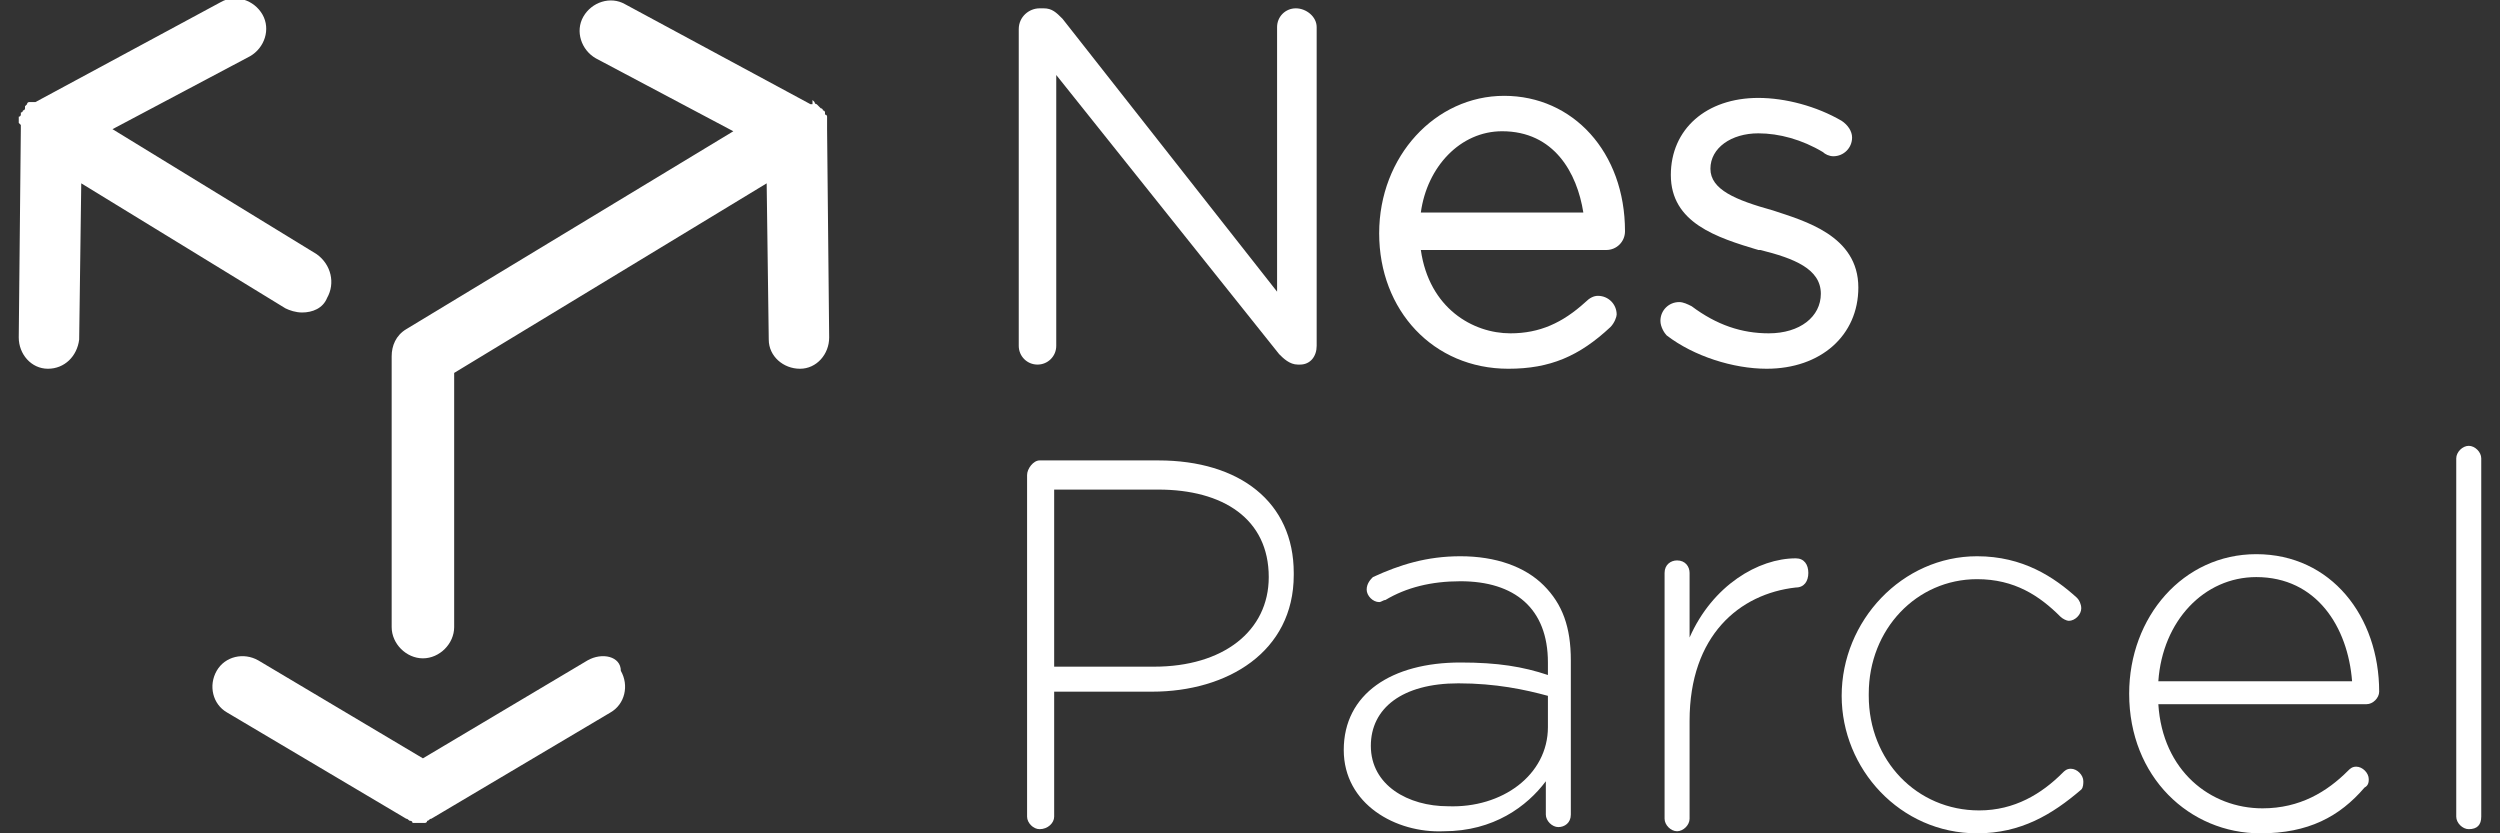
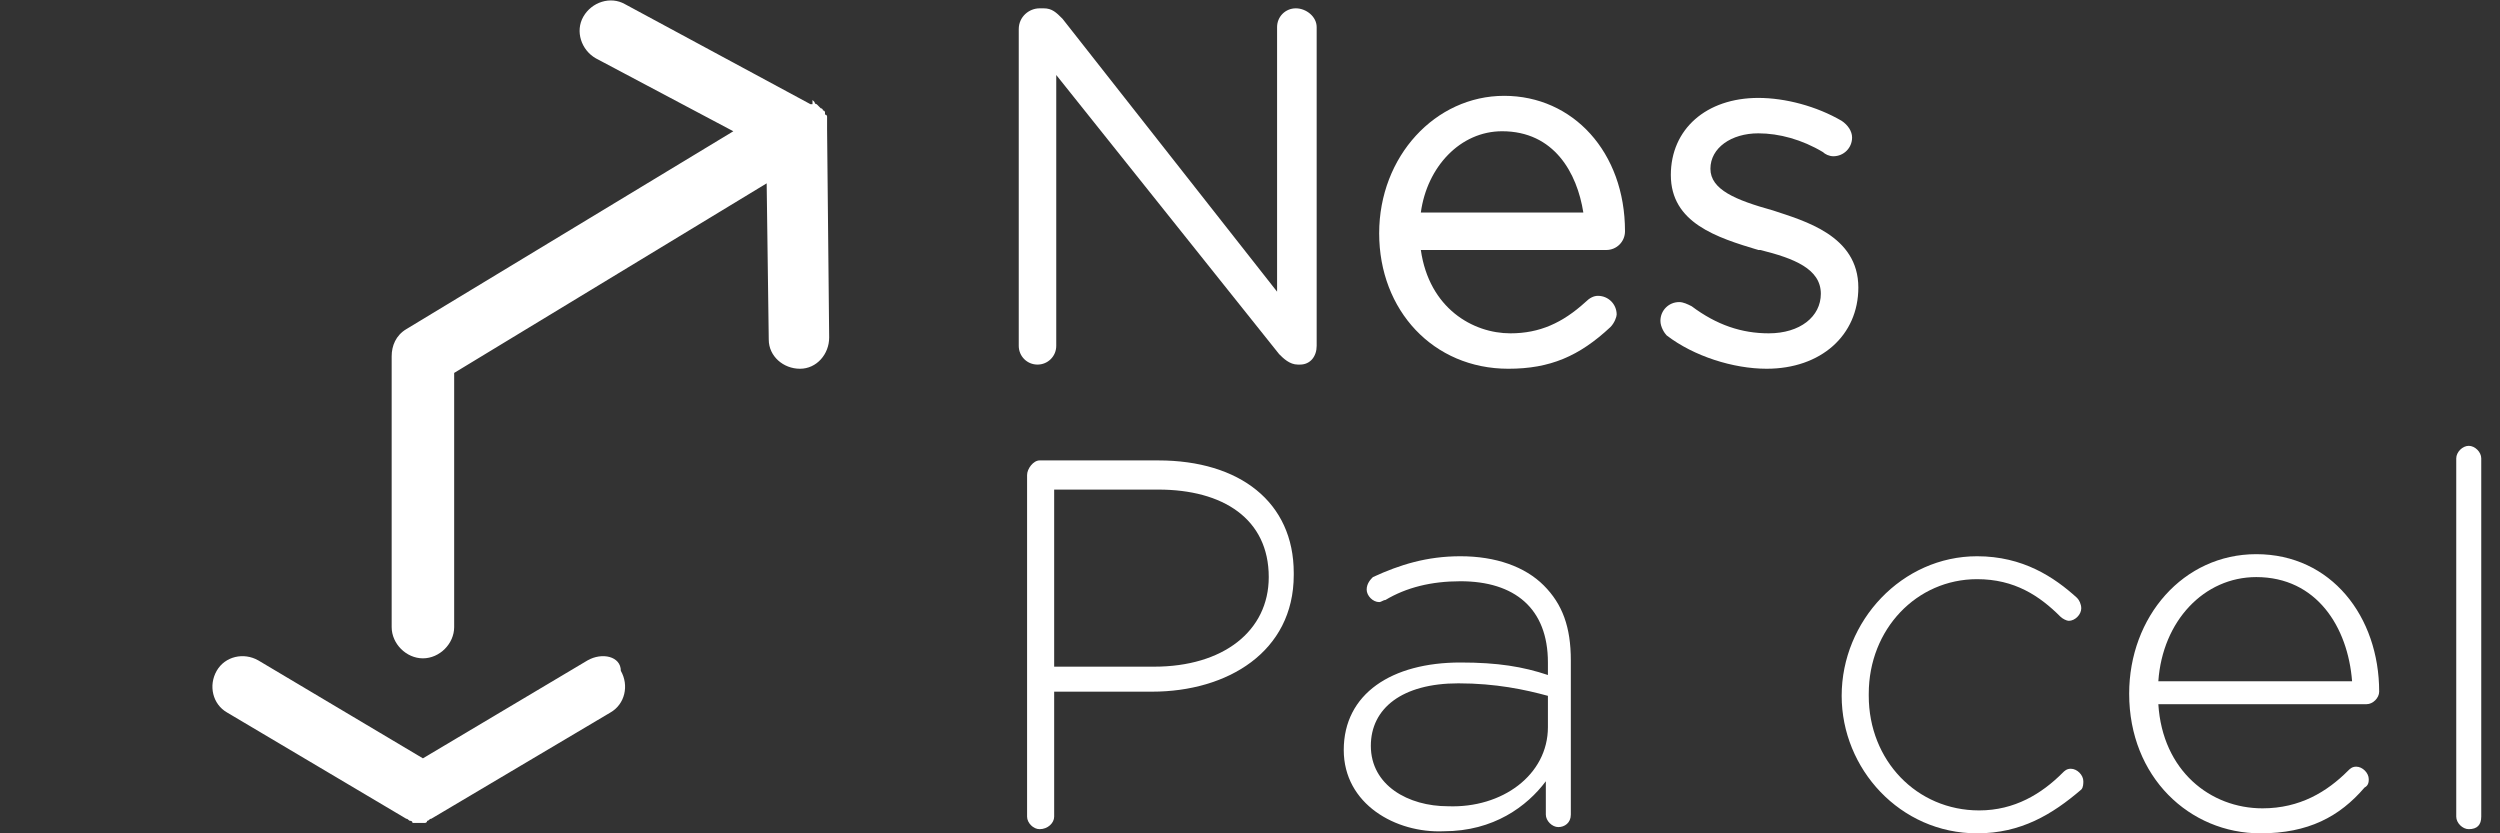
<svg xmlns="http://www.w3.org/2000/svg" id="Laag_1" x="0px" y="0px" viewBox="0 0 120 40" style="enable-background:new 0 0 120 40;" xml:space="preserve">
  <rect x="0" y="0" width="120" height="40" fill="#333333" stroke="none" />
  <style type="text/css">	.st0{fill:#FFFFFF;}</style>
  <g>
    <g>
      <g>
        <path class="st0" d="M62.2,0.4c-0.5,0-0.9,0.4-0.9,0.9V14L51,0.9c-0.3-0.3-0.5-0.5-0.9-0.5h-0.2c-0.5,0-1,0.4-1,1v15.2     c0,0.5,0.4,0.9,0.9,0.9c0.5,0,0.9-0.4,0.9-0.9v-13L61.4,17c0.2,0.2,0.5,0.5,0.9,0.5h0.1c0.5,0,0.8-0.4,0.8-0.9V1.3     C63.2,0.8,62.7,0.4,62.2,0.4z" />
        <path class="st0" d="M72.2,4.6c-3.3,0-6,2.9-6,6.6c0,3.7,2.6,6.5,6.2,6.5c2,0,3.4-0.6,4.9-2c0.2-0.2,0.3-0.5,0.3-0.6     c0-0.5-0.4-0.9-0.9-0.9c-0.2,0-0.4,0.1-0.6,0.3c-1.1,1-2.2,1.5-3.6,1.5c-1.8,0-3.9-1.2-4.3-4h8.9c0.5,0,0.9-0.4,0.9-0.9     C78,7.3,75.5,4.6,72.2,4.6z M72.1,6.3c2.5,0,3.6,2,3.9,3.9h-7.8C68.5,8,70.1,6.3,72.1,6.3z" />
        <path class="st0" d="M85.1,10.1c-1.8-0.5-3-1-3-2c0-1,1-1.7,2.3-1.7c1,0,2.1,0.3,3.1,0.9c0.1,0.1,0.3,0.2,0.5,0.2     c0.5,0,0.9-0.4,0.9-0.9c0-0.3-0.2-0.6-0.5-0.8c-1.2-0.7-2.7-1.1-4-1.1c-2.5,0-4.2,1.5-4.2,3.7c0,2.3,2.2,3,4.2,3.6l0.1,0     c1.6,0.4,2.9,0.9,2.9,2.1c0,1.1-1,1.9-2.5,1.9c-1.3,0-2.5-0.4-3.7-1.3c-0.2-0.1-0.4-0.2-0.6-0.2c-0.5,0-0.9,0.4-0.9,0.9     c0,0.3,0.2,0.6,0.3,0.7c1.3,1,3.2,1.6,4.8,1.6c2.6,0,4.4-1.6,4.4-3.9C89.2,11.3,86.6,10.6,85.1,10.1z" />
      </g>
      <g>
        <path class="st0" d="M49.3,22.8c0-0.3,0.3-0.7,0.6-0.7h5.7c3.9,0,6.5,2,6.5,5.4v0.1c0,3.7-3.2,5.6-6.8,5.6h-4.7v6     c0,0.3-0.3,0.6-0.7,0.6c-0.3,0-0.6-0.3-0.6-0.6V22.8z M55.4,32c3.3,0,5.5-1.7,5.5-4.3v0c0-2.8-2.2-4.2-5.3-4.2h-5V32H55.4z" />
        <path class="st0" d="M64.5,36L64.5,36c0-2.7,2.3-4.2,5.6-4.2c1.8,0,3,0.2,4.2,0.6v-0.6c0-2.6-1.6-3.9-4.2-3.9     c-1.4,0-2.6,0.3-3.6,0.9c-0.1,0-0.2,0.1-0.3,0.1c-0.3,0-0.6-0.3-0.6-0.6c0-0.3,0.2-0.5,0.3-0.6c1.3-0.6,2.6-1,4.2-1     c1.7,0,3.1,0.5,4,1.4c0.9,0.9,1.3,2,1.3,3.6v7.4c0,0.4-0.3,0.6-0.6,0.6c-0.3,0-0.6-0.3-0.6-0.6v-1.6c-0.9,1.2-2.5,2.4-4.9,2.4     C67,40,64.5,38.6,64.5,36z M74.3,34.9v-1.5c-1.1-0.3-2.5-0.6-4.3-0.6c-2.7,0-4.2,1.2-4.2,3v0c0,1.9,1.8,2.9,3.7,2.9     C72.1,38.8,74.3,37.2,74.3,34.9z" />
-         <path class="st0" d="M79.9,27.5c0-0.4,0.3-0.6,0.6-0.6c0.4,0,0.6,0.3,0.6,0.6v3.1c1.1-2.5,3.3-3.8,5.1-3.8c0.4,0,0.6,0.3,0.6,0.7     c0,0.4-0.2,0.7-0.6,0.7c-2.7,0.3-5.1,2.3-5.1,6.4v4.7c0,0.3-0.3,0.6-0.6,0.6s-0.6-0.3-0.6-0.6V27.5z" />
        <path class="st0" d="M88.4,33.4L88.4,33.4c0-3.6,2.9-6.7,6.5-6.7c2.2,0,3.7,1,4.8,2c0.1,0.1,0.2,0.3,0.2,0.5     c0,0.3-0.3,0.6-0.6,0.6c-0.1,0-0.3-0.1-0.4-0.2c-1-1-2.2-1.8-4-1.8c-2.9,0-5.2,2.4-5.2,5.5v0.1c0,3.1,2.3,5.5,5.3,5.5     c1.7,0,3-0.8,4-1.8c0.1-0.1,0.2-0.2,0.4-0.2c0.3,0,0.6,0.3,0.6,0.6c0,0.1,0,0.3-0.1,0.4C98.5,39.1,97,40,94.9,40     C91.2,40,88.4,36.9,88.4,33.4z" />
        <path class="st0" d="M108.5,40c-3.4,0-6.3-2.7-6.3-6.7v0c0-3.7,2.6-6.7,6.1-6.7c3.6,0,5.9,3,5.9,6.6c0,0.3-0.3,0.6-0.6,0.6h-10     c0.2,3.2,2.5,5,5,5c1.8,0,3.1-0.8,4.1-1.8c0.1-0.1,0.2-0.2,0.4-0.2c0.3,0,0.6,0.3,0.6,0.6c0,0.1,0,0.3-0.2,0.4     C112.3,39.2,110.8,40,108.5,40z M112.9,32.7c-0.2-2.6-1.7-5-4.6-5c-2.5,0-4.5,2.1-4.7,5H112.9z" />
        <path class="st0" d="M117.9,22c0-0.3,0.3-0.6,0.6-0.6c0.3,0,0.6,0.3,0.6,0.6v17.2c0,0.4-0.2,0.6-0.6,0.6c-0.3,0-0.6-0.3-0.6-0.6     V22z" />
      </g>
-       <path class="st0" d="M15.2,12.2l-9.8-6L12,2.7c0.7-0.4,1-1.3,0.6-2c-0.4-0.7-1.3-1-2-0.6L1.7,4.9c0,0,0,0-0.1,0c0,0-0.1,0-0.1,0    c0,0,0,0-0.1,0c0,0-0.1,0-0.1,0.1c0,0,0,0-0.1,0.1c0,0,0,0,0,0.1c0,0,0,0.1-0.1,0.1c0,0,0,0.1-0.1,0.1c0,0,0,0,0,0c0,0,0,0,0,0    c0,0,0,0.1,0,0.1c0,0,0,0.1-0.1,0.1c0,0,0,0,0,0.1c0,0,0,0.1,0,0.1c0,0,0,0.1,0,0.1C1,6,1,6,1,6c0,0,0,0.1,0,0.1c0,0,0,0,0,0.1    l-0.1,10c0,0.8,0.6,1.5,1.4,1.5c0,0,0,0,0,0c0.8,0,1.4-0.6,1.5-1.4l0.1-7.5l9.8,6c0.2,0.1,0.5,0.2,0.8,0.2c0.5,0,1-0.2,1.2-0.7    C16.1,13.6,15.9,12.7,15.2,12.2z" />
      <g>
        <path class="st0" d="M28.2,31.7l-7.9,4.7l-7.9-4.7c-0.7-0.4-1.6-0.2-2,0.5c-0.4,0.7-0.2,1.6,0.5,2l8.6,5.1c0,0,0,0,0,0     c0.1,0,0.1,0.1,0.2,0.1c0,0,0.1,0,0.1,0.1c0.1,0,0.2,0,0.2,0c0,0,0.1,0,0.1,0c0,0,0,0,0,0s0,0,0,0c0,0,0.1,0,0.1,0     c0.1,0,0.2,0,0.2,0c0,0,0.1,0,0.1-0.1c0.1,0,0.1-0.1,0.2-0.1c0,0,0,0,0,0l8.6-5.1c0.7-0.4,0.9-1.3,0.5-2     C29.8,31.5,28.9,31.3,28.2,31.7z" />
        <path class="st0" d="M39.7,6.2C39.7,6.2,39.7,6.1,39.7,6.2c0-0.1,0-0.1,0-0.2c0,0,0,0,0-0.1c0,0,0-0.1,0-0.1c0,0,0-0.1,0-0.1     c0,0,0,0,0-0.1c0,0,0-0.1-0.1-0.1c0,0,0-0.1,0-0.1c0,0,0,0,0,0c0,0,0,0,0,0c0,0,0-0.1-0.1-0.1c0,0,0-0.1-0.1-0.1c0,0,0,0-0.1-0.1     c0,0,0,0-0.1-0.1c0,0-0.1,0-0.1-0.1c0,0,0,0-0.1-0.1C39,5,39,5,39,5c0,0,0,0-0.1,0L30,0.2c-0.7-0.4-1.6-0.1-2,0.6     c-0.4,0.7-0.1,1.6,0.6,2l6.6,3.5l-15.7,9.5c-0.5,0.3-0.7,0.8-0.7,1.3c0,0,0,0,0,0.1v12.9c0,0.8,0.7,1.5,1.5,1.5     c0.8,0,1.5-0.7,1.5-1.5V17.9l15-9.1l0.1,7.5c0,0.8,0.7,1.4,1.5,1.4c0,0,0,0,0,0c0.8,0,1.4-0.7,1.4-1.5L39.7,6.2z" />
      </g>
    </g>
  </g>
</svg>